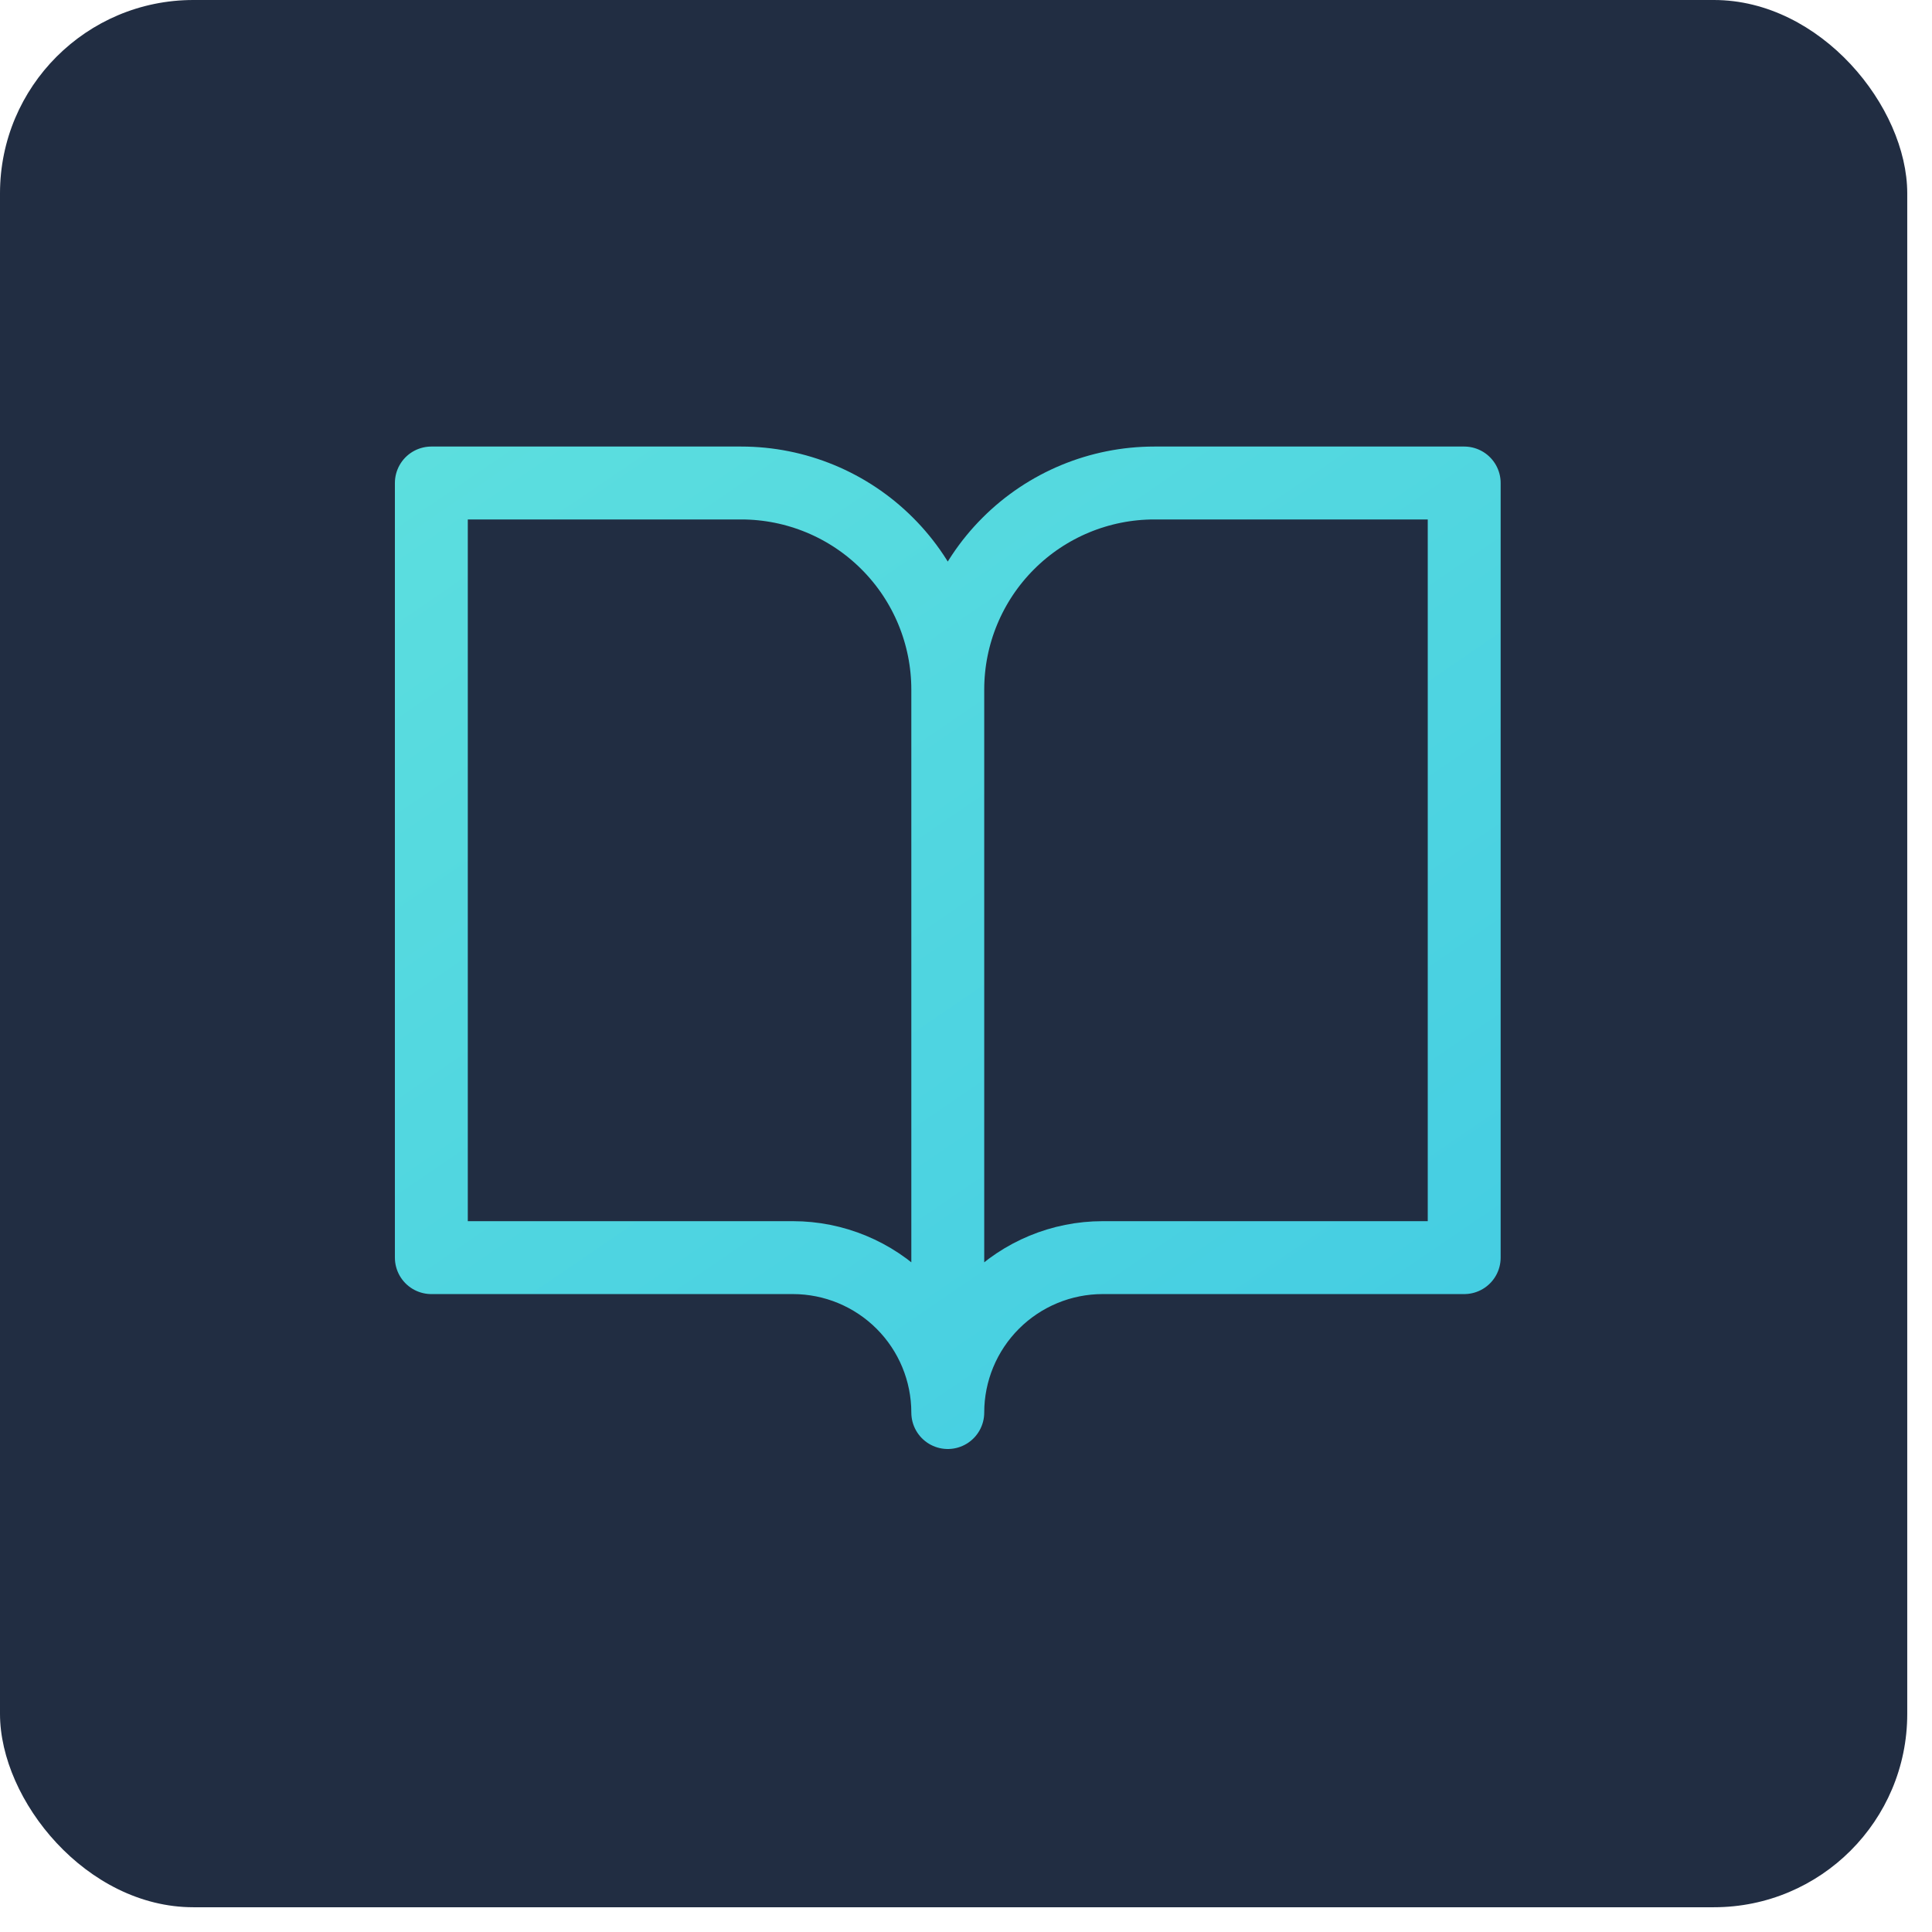
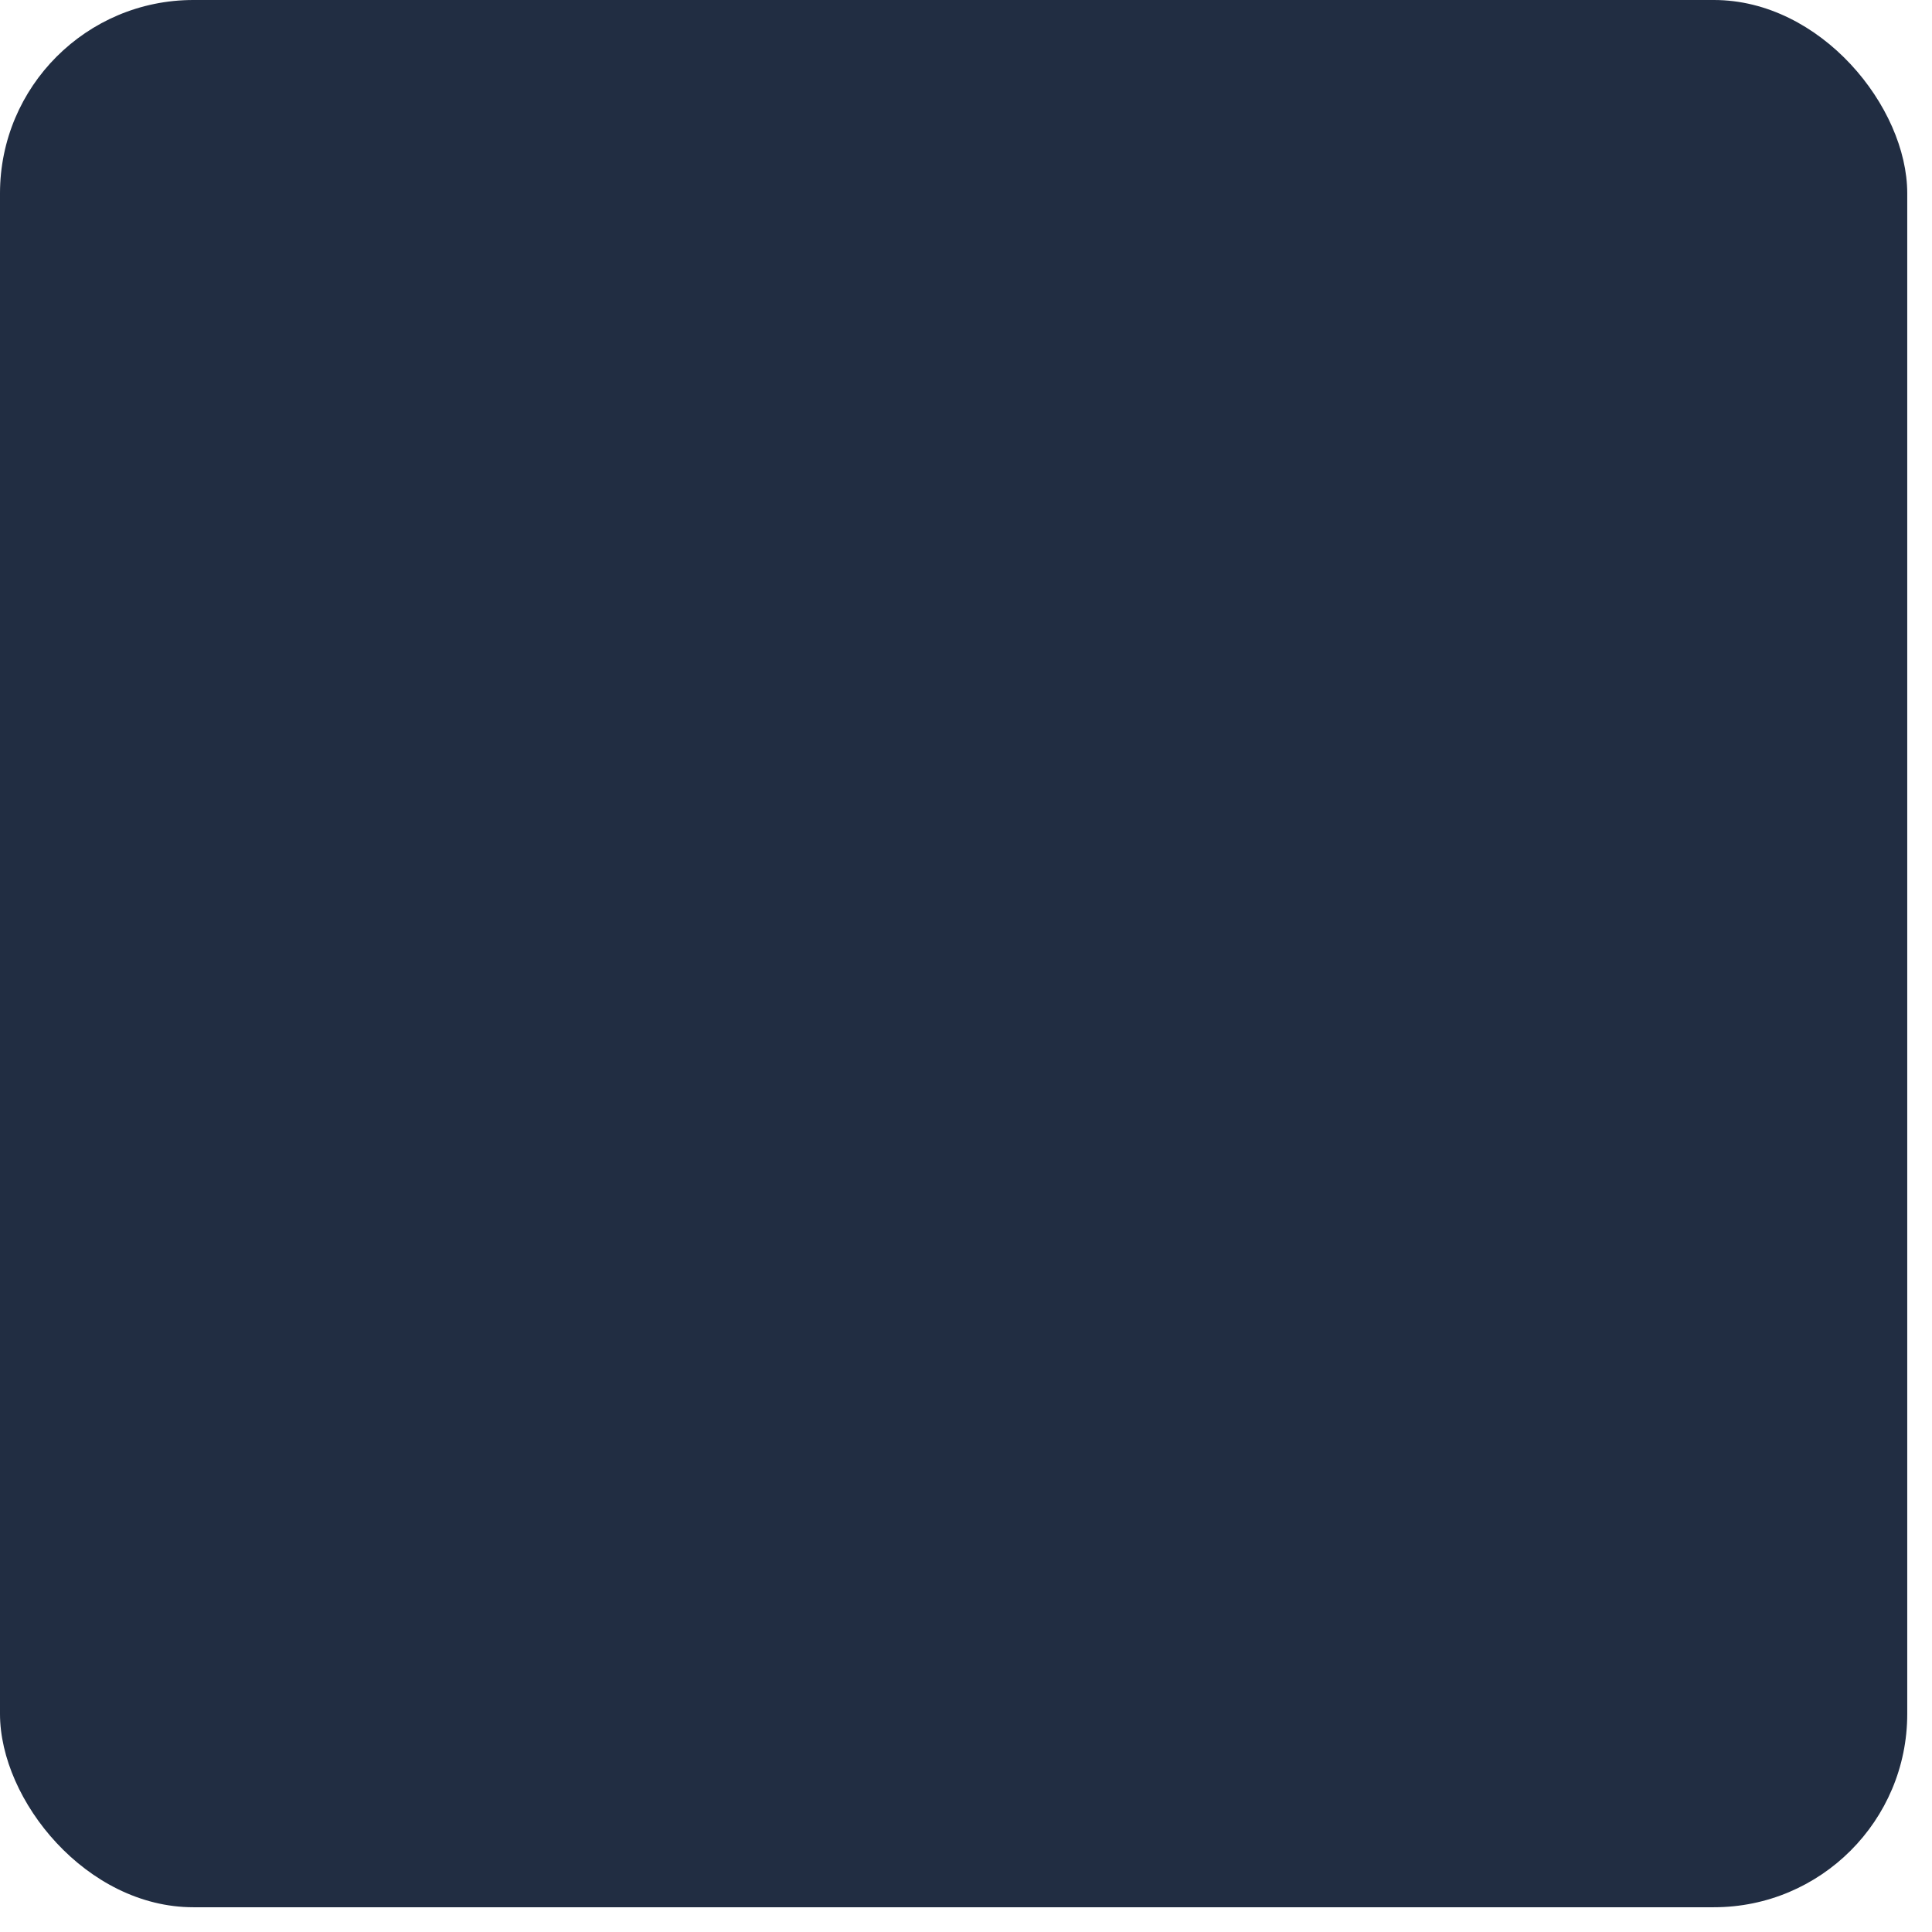
<svg xmlns="http://www.w3.org/2000/svg" width="53" height="53" viewBox="0 0 53 53" fill="none">
  <rect width="52.321" height="52.321" rx="5.304" fill="#212D42" />
-   <path d="M26 18.917C26 17.414 25.403 15.972 24.34 14.91C23.278 13.847 21.836 13.25 20.333 13.25H11.833V34.5H21.75C22.877 34.5 23.958 34.948 24.755 35.745C25.552 36.542 26 37.623 26 38.75M26 18.917V38.75M26 18.917C26 17.414 26.597 15.972 27.66 14.91C28.722 13.847 30.164 13.25 31.667 13.25H40.167V34.5H30.25C29.123 34.5 28.042 34.948 27.245 35.745C26.448 36.542 26 37.623 26 38.75" stroke="url(#paint0_linear_188_12)" stroke-width="2" stroke-linecap="round" stroke-linejoin="round" />
  <defs>
    <linearGradient id="paint0_linear_188_12" x1="6.96" y1="0.19" x2="44.666" y2="55.44" gradientUnits="userSpaceOnUse">
      <stop stop-color="#64E4DD" />
      <stop offset="0" stop-color="#64E4DD" />
      <stop offset="1" stop-color="#39C5E4" />
    </linearGradient>
  </defs>
</svg>